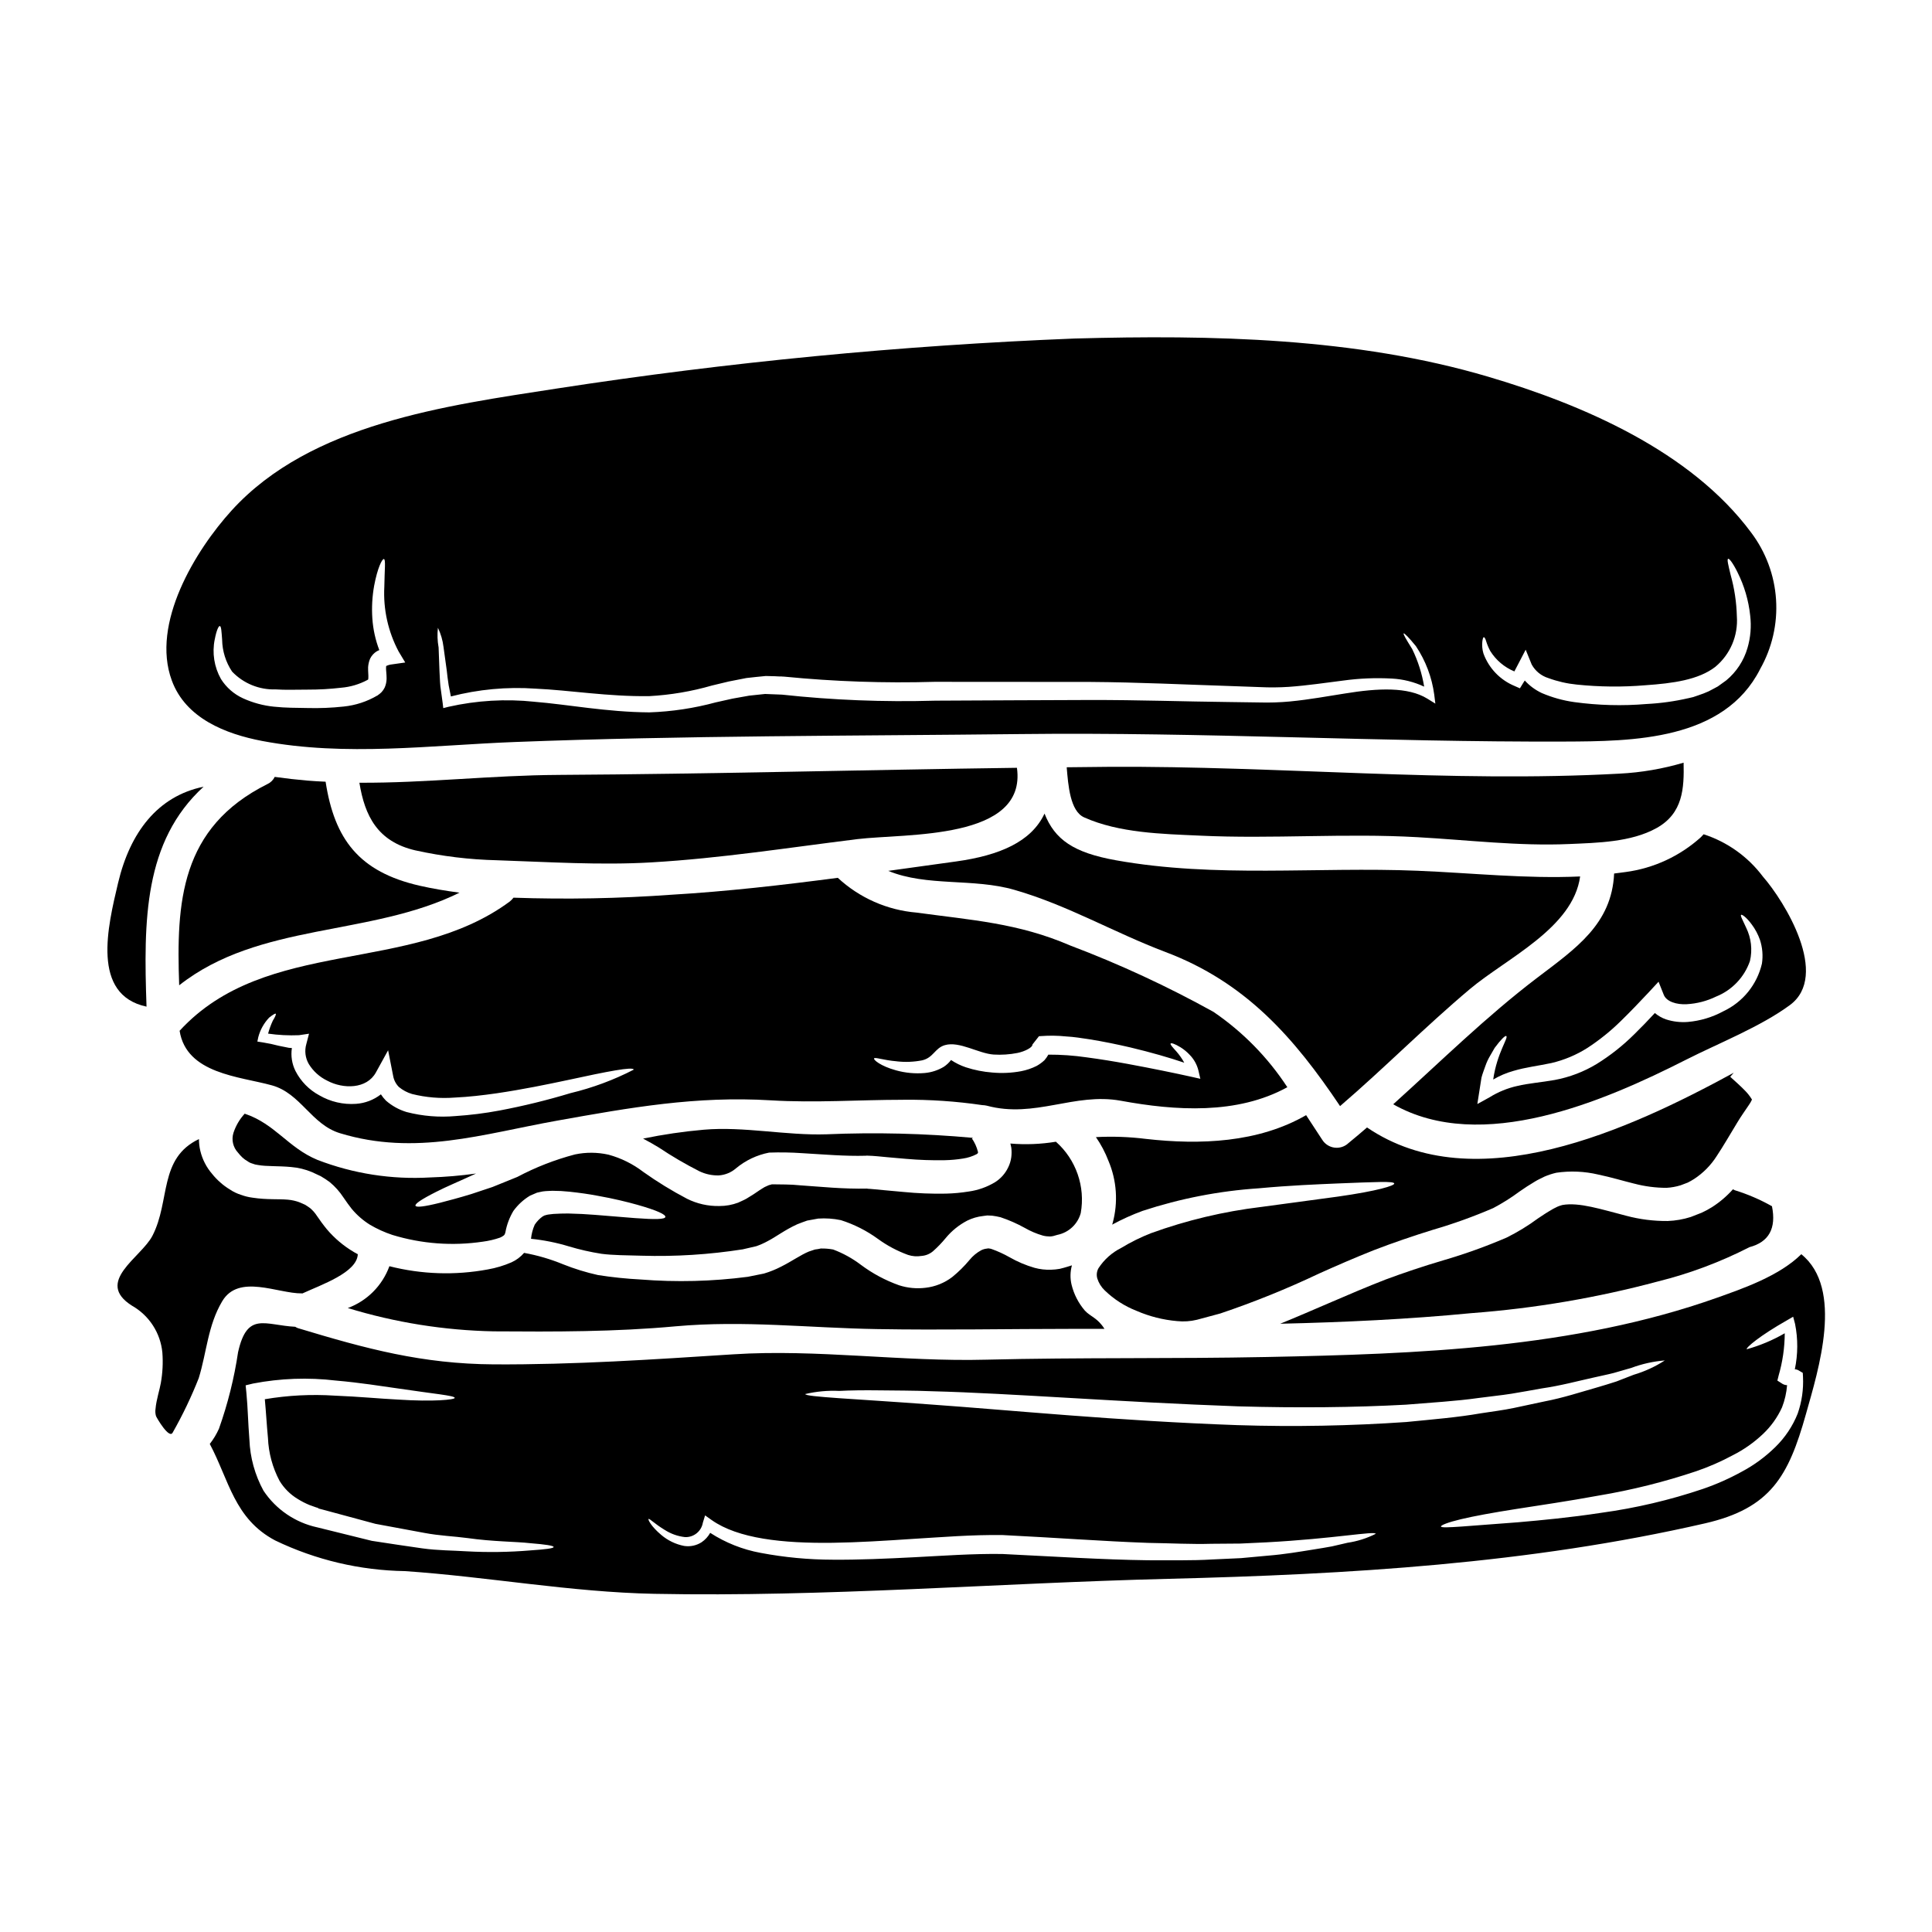
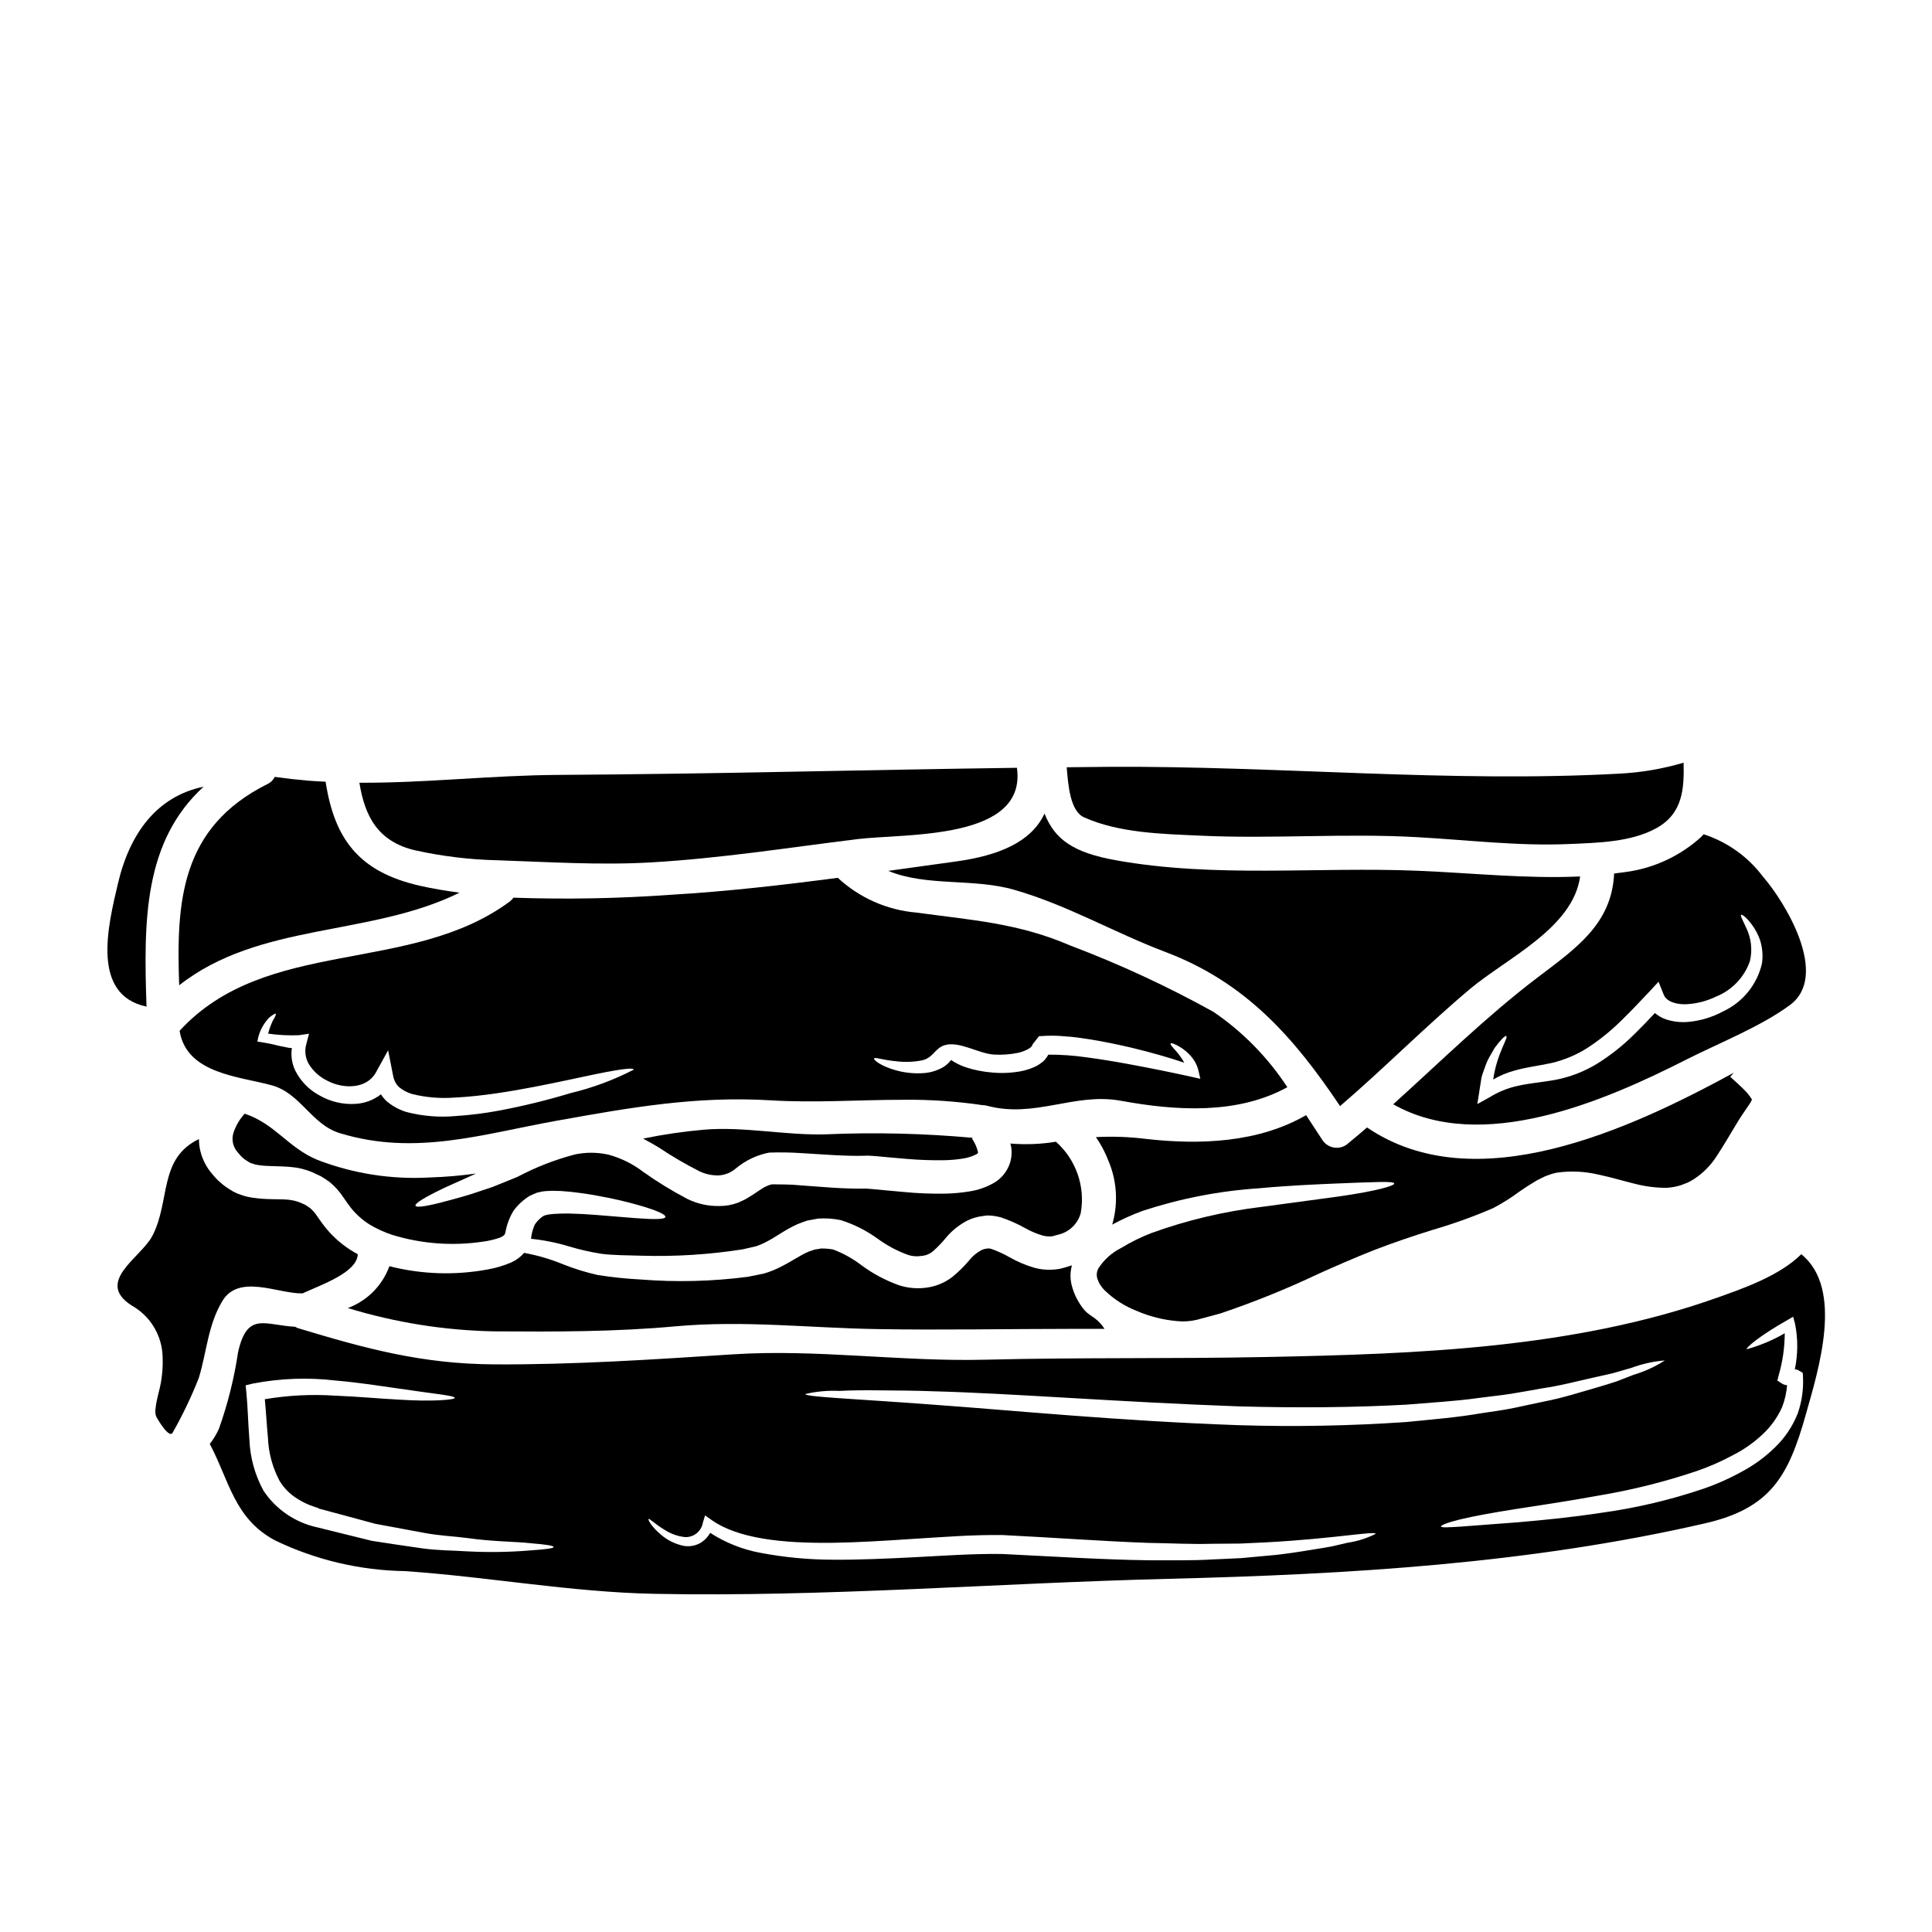
<svg xmlns="http://www.w3.org/2000/svg" fill="#000000" width="800px" height="800px" version="1.1" viewBox="144 144 512 512">
  <g>
    <path d="m363.04 444.6c-10.793 0.355-21.848-2.133-32.52-1.215-5.406 0.473-10.781 1.262-16.098 2.359 1.426 0.738 2.816 1.539 4.18 2.363 3.457 2.312 7.051 4.418 10.762 6.297 1.582 0.754 3.316 1.129 5.07 1.094 1.691-0.102 3.309-0.754 4.594-1.867 2.531-2.117 5.562-3.555 8.805-4.18 2.926-0.102 5.856-0.051 8.777 0.152 5.691 0.328 11.352 0.832 16.773 0.68l0.328-0.031c2.164 0.059 3.707 0.27 5.422 0.418l5.07 0.445c3.383 0.293 6.777 0.414 10.172 0.352 1.629-0.035 3.25-0.184 4.859-0.445 1.25-0.184 2.465-0.574 3.586-1.156 0.137-0.086 0.258-0.195 0.359-0.32-0.059-0.148 0.059-0.121-0.031-0.359-0.312-1.242-0.848-2.418-1.574-3.469l0.27-0.176h-0.004c-12.898-1.176-25.859-1.492-38.801-0.941z" />
    <path d="m274.87 496.82c16.137 0.117 32.133 0.145 48.203-1.336 18.168-1.629 35.273 0.445 53.387 0.738 17.32 0.301 34.594-0.059 51.902-0.059h8.332c-1.871-2.965-3.617-3.148-5.219-4.859h0.008c-1.676-1.961-2.875-4.285-3.496-6.789-0.418-1.707-0.387-3.492 0.086-5.188l-1.273 0.395c-0.648 0.176-1.273 0.395-1.969 0.535-0.766 0.137-1.535 0.215-2.312 0.234-1.469 0.051-2.938-0.117-4.356-0.504-2.32-0.668-4.547-1.617-6.641-2.816-1.508-0.855-3.09-1.578-4.723-2.16-0.219-0.078-0.449-0.129-0.684-0.148-0.09 0-0.117-0.031-0.207-0.031l-0.355 0.059c-0.512 0.051-1.016 0.191-1.48 0.414-1.215 0.652-2.285 1.539-3.152 2.609-1.371 1.648-2.902 3.156-4.562 4.508-2.055 1.57-4.492 2.555-7.059 2.848-2.359 0.297-4.75 0.074-7.016-0.652-3.629-1.289-7.047-3.117-10.133-5.422-2.242-1.703-4.719-3.07-7.356-4.062-1.074-0.199-2.168-0.289-3.262-0.266-0.52 0.117-1.043 0.207-1.574 0.266-0.531 0.148-1.066 0.395-1.598 0.535-2.164 0.891-4.508 2.578-7.352 4.004-1.461 0.754-2.988 1.371-4.566 1.836-1.453 0.297-2.879 0.59-4.269 0.859-9.418 1.227-18.934 1.465-28.398 0.711-3.793-0.195-7.574-0.59-11.324-1.18-3.144-0.699-6.227-1.648-9.219-2.844-3.324-1.367-6.781-2.383-10.316-3.023h-0.031c-0.914 1.062-2.043 1.91-3.32 2.492-2.019 0.879-4.141 1.516-6.316 1.895-8.645 1.602-17.535 1.309-26.055-0.859-1.867 5.133-5.898 9.188-11.023 11.086 12.555 3.84 25.578 5.918 38.699 6.176z" />
    <path d="m208.26 450.77c0.418 0.375 0.875 0.707 1.363 0.98 0.363 0.273 0.777 0.473 1.215 0.594 0.492 0.207 1.016 0.34 1.543 0.395 2.281 0.418 5.305 0.207 8.773 0.535 1.887 0.156 3.738 0.605 5.484 1.332l2.363 1.098c0.828 0.48 1.629 1.008 2.398 1.578 1.402 1.164 2.621 2.531 3.617 4.059 0.859 1.242 1.48 2.133 2.191 3.023h0.004c1.375 1.652 3.008 3.074 4.832 4.207 1.883 1.113 3.883 2.016 5.957 2.703 7.766 2.367 15.957 2.973 23.984 1.777 1.543-0.199 3.062-0.559 4.535-1.07 0.363-0.145 0.699-0.344 1.008-0.59 0.148-0.148 0.234-0.207 0.414-0.832h-0.004c0.359-1.988 1.074-3.894 2.106-5.633 1.184-1.637 2.684-3.019 4.418-4.062 0.625-0.27 1.246-0.531 1.84-0.789 0.535-0.145 1.012-0.203 1.512-0.328 1.012-0.145 1.777-0.117 2.641-0.176v0.004c1.484 0 2.969 0.078 4.445 0.238 2.754 0.297 5.215 0.648 7.406 1.066 4.449 0.789 7.914 1.656 10.582 2.402 5.363 1.512 7.562 2.606 7.441 3.231-0.117 0.625-2.582 0.707-8.066 0.297-2.727-0.234-6.227-0.504-10.582-0.859-2.164-0.18-4.566-0.301-7.113-0.359-1.273 0-2.582 0.031-3.887 0.117-0.562 0.09-1.305 0.117-1.777 0.238l-0.711 0.203 0.004 0.008c-0.082 0.078-0.184 0.129-0.293 0.148-0.871 0.602-1.613 1.367-2.195 2.25-0.523 1.176-0.855 2.43-0.98 3.711l-0.027 0.027c3.41 0.344 6.773 1.016 10.051 2.012 2.84 0.852 5.731 1.512 8.66 1.969 2.996 0.395 6.758 0.395 10.629 0.504h-0.004c8.965 0.266 17.938-0.301 26.797-1.688 1.18-0.27 2.363-0.562 3.59-0.832 1.055-0.367 2.074-0.824 3.051-1.363 2.137-1.094 4.481-2.934 7.797-4.445 0.863-0.328 1.719-0.684 2.637-0.98l2.91-0.531c2.016-0.137 4.039 0 6.016 0.414 3.527 1.121 6.852 2.801 9.84 4.981 2.445 1.781 5.133 3.207 7.977 4.238 1.141 0.371 2.356 0.461 3.543 0.266 1.109-0.078 2.168-0.504 3.023-1.215 1.219-1.07 2.348-2.242 3.379-3.496 1.582-1.926 3.539-3.508 5.75-4.656 1.312-0.645 2.727-1.055 4.18-1.215l1.098-0.145c0.414 0 0.859 0.027 1.305 0.059 0.75 0.094 1.492 0.23 2.223 0.414 2.219 0.738 4.359 1.684 6.406 2.816 1.512 0.871 3.125 1.559 4.801 2.043 0.621 0.16 1.258 0.238 1.898 0.238 0.297-0.012 0.598-0.051 0.887-0.121l1.125-0.324 0.004 0.004c2.961-0.617 5.332-2.836 6.133-5.754 1.254-7.019-1.238-14.188-6.578-18.914h-0.027c-3.977 0.656-8.02 0.816-12.039 0.477 0.059 0.355 0.176 0.68 0.234 1.066h0.004c0.105 0.848 0.105 1.703 0 2.551-0.125 0.949-0.406 1.867-0.832 2.727-0.762 1.59-1.949 2.934-3.434 3.879-2.141 1.301-4.523 2.148-7 2.492-2.019 0.328-4.059 0.516-6.106 0.562-3.719 0.07-7.441-0.078-11.145-0.441-1.75-0.148-3.5-0.328-5.188-0.473-1.688-0.145-3.473-0.359-4.598-0.395l0.301-0.031c-6.691 0.148-12.539-0.504-17.906-0.859-2.785-0.301-5.219-0.207-7.441-0.27-0.117-0.031-0.445 0.148-0.859 0.207-0.359 0.117-0.789 0.395-1.18 0.531-0.418 0.234-0.891 0.562-1.336 0.832l-1.574 1.066-1.867 1.156c-0.68 0.395-1.484 0.711-2.223 1.066v0.004c-1.594 0.594-3.281 0.898-4.981 0.891-2.969 0.062-5.91-0.598-8.566-1.926-4.019-2.109-7.894-4.488-11.594-7.117-2.746-2.106-5.875-3.66-9.219-4.566-2.926-0.656-5.957-0.676-8.891-0.059-5.301 1.395-10.426 3.394-15.27 5.961-2.363 0.977-4.555 1.867-6.582 2.668-2.016 0.684-3.883 1.305-5.606 1.867-3.379 1.039-6.137 1.75-8.297 2.312-4.269 1.066-6.297 1.27-6.496 0.789-0.195-0.484 1.453-1.656 5.457-3.672 2.519-1.309 6.106-2.785 10.582-4.863l0.004-0.004c-4.043 0.566-8.117 0.914-12.199 1.039-10.16 0.59-20.328-0.996-29.824-4.652-7.797-3.231-11.207-9.547-19.285-12.246-1.336 1.453-2.344 3.168-2.965 5.039-0.598 1.859-0.129 3.894 1.215 5.309 0.355 0.457 0.746 0.887 1.164 1.281z" />
    <path d="m445.18 491.38c3.414 1.484 7.051 2.406 10.762 2.723 1.766 0.184 3.551 0.066 5.273-0.355 2.016-0.531 4.062-1.098 6.168-1.66 8.926-3.008 17.664-6.543 26.176-10.582 4.625-2.078 9.445-4.18 14.527-6.199 5.117-1.969 10.461-3.793 15.828-5.453l-0.004 0.004c5.387-1.574 10.668-3.481 15.816-5.703 2.43-1.285 4.758-2.75 6.969-4.391 1.273-0.891 2.606-1.773 4.121-2.664 0.707-0.445 1.656-0.863 2.461-1.273h-0.004c1.027-0.441 2.086-0.789 3.172-1.039 3.695-0.539 7.453-0.379 11.086 0.477 3.383 0.707 6.496 1.656 9.516 2.402v-0.004c2.805 0.746 5.695 1.125 8.598 1.125 1.277-0.07 2.543-0.301 3.766-0.68l1.867-0.711c0.59-0.297 1.164-0.625 1.719-0.98 2.379-1.566 4.402-3.617 5.93-6.019 1.777-2.664 3.543-5.75 5.457-8.891 0.949-1.602 2.164-3.289 3.055-4.625h-0.004c0.324-0.445 0.602-0.922 0.832-1.422 0.016-0.016 0.023-0.035 0.027-0.059-0.551-0.91-1.211-1.746-1.969-2.492-1.129-1.156-2.465-2.344-3.797-3.543l0.922-1.07c-27.66 15.062-68.488 34.004-97.172 14.496-1.633 1.395-3.231 2.785-4.891 4.121h-0.004c-0.988 0.949-2.352 1.402-3.711 1.227-1.359-0.172-2.566-0.949-3.285-2.113l-4.254-6.496c-12.688 7.32-28.129 7.914-42.422 6.297-4.402-0.551-8.848-0.711-13.281-0.477 1.359 1.961 2.473 4.074 3.324 6.301 2.199 5.191 2.594 10.973 1.125 16.418-0.027 0.176-0.117 0.328-0.148 0.477 2.594-1.41 5.289-2.629 8.062-3.648 9.977-3.277 20.324-5.289 30.801-5.984 8.539-0.789 15.352-1.039 20.664-1.273 10.578-0.414 15.145-0.652 15.234 0 0.117 0.562-4.356 1.969-14.91 3.469-5.246 0.711-11.977 1.602-20.395 2.754v-0.004c-9.941 1.203-19.711 3.527-29.125 6.938-2.746 1.07-5.394 2.379-7.914 3.91-2.461 1.227-4.551 3.09-6.047 5.398-0.461 0.832-0.57 1.816-0.297 2.727 0.379 1.199 1.055 2.281 1.969 3.148 2.418 2.34 5.273 4.172 8.406 5.402z" />
-     <path d="m583.44 483.58c8.383-2.09 16.496-5.133 24.188-9.07 5.16-1.363 7.144-4.977 5.961-10.848h-0.004c-3.121-1.758-6.418-3.18-9.84-4.238-0.172-0.07-0.344-0.148-0.504-0.242-1.621 1.82-3.488 3.41-5.543 4.723-0.887 0.555-1.805 1.051-2.754 1.484l-2.879 1.125c-1.977 0.629-4.031 0.988-6.102 1.066-3.715 0.035-7.414-0.434-11-1.391-6.582-1.688-12.48-3.644-16.926-2.848h0.004c-0.426 0.113-0.84 0.254-1.246 0.418-0.535 0.297-1.039 0.473-1.629 0.859-1.156 0.652-2.363 1.453-3.59 2.281-2.613 1.93-5.391 3.625-8.297 5.07-5.477 2.356-11.094 4.371-16.82 6.039-5.422 1.602-10.434 3.289-15.352 5.117-4.859 1.898-9.605 3.914-14.262 5.93-4.594 1.969-9.102 3.938-13.574 5.75 16.957-0.395 33.883-1.18 50.75-2.816h0.004c16.699-1.258 33.242-4.07 49.414-8.41z" />
    <path d="m611.16 376.27c-3.949-5.254-9.426-9.156-15.68-11.18-0.234 0.277-0.48 0.539-0.742 0.789-5.559 5.012-12.504 8.227-19.922 9.215-1.035 0.176-2.043 0.234-3.055 0.395-0.621 13.43-10.168 19.859-20.426 27.66-13.488 10.258-25.551 22.172-38.121 33.496 23.387 13.254 55.891-0.789 77.605-11.809 8.715-4.418 19.68-8.715 27.508-14.469 10.68-7.867-1.355-27.457-7.168-34.098zm-0.234 23.121v-0.004c-1.297 5.539-5.055 10.176-10.199 12.598-2.93 1.594-6.16 2.566-9.484 2.844-1.934 0.145-3.879-0.086-5.723-0.68-1.086-0.371-2.09-0.945-2.965-1.688-1.719 1.867-3.543 3.762-5.457 5.633-3.008 2.992-6.352 5.637-9.961 7.871-3.418 2.07-7.184 3.508-11.113 4.238-3.703 0.652-7.027 0.891-9.871 1.574-2.629 0.574-5.133 1.598-7.414 3.023l-3.231 1.777 0.504-3.199c0.207-1.336 0.418-2.609 0.594-3.793 0.297-1.156 0.738-2.191 1.066-3.172 0.316-0.91 0.723-1.785 1.215-2.609 0.445-0.789 0.859-1.48 1.215-2.106 1.656-2.25 2.785-3.289 3.051-3.148 0.742 0.359-2.43 4.418-3.438 11.531h0.004c1.68-0.992 3.484-1.762 5.363-2.285 3.258-0.98 6.731-1.363 10.02-2.074h0.004c3.406-0.793 6.652-2.156 9.602-4.031 3.211-2.098 6.199-4.508 8.926-7.203 2.519-2.461 4.922-4.981 7.262-7.477l2.637-2.848 1.395 3.5c0.711 1.746 3.32 2.609 6.078 2.461l-0.004-0.004c2.699-0.148 5.34-0.832 7.769-2.016 4.223-1.688 7.5-5.129 8.984-9.426 0.695-2.973 0.336-6.094-1.008-8.832-0.922-2.078-1.602-3.172-1.336-3.41 0.203-0.148 1.363 0.562 2.812 2.547h0.004c0.918 1.23 1.648 2.59 2.164 4.035 0.68 2.051 0.863 4.234 0.535 6.367z" />
    <path d="m420.81 359.61c-3.5 7.477-11.918 11.086-23.449 12.688-5.953 0.828-11.941 1.66-17.965 2.492 10.234 4.238 22.562 1.871 33.457 5.039 14.051 4.035 26.414 11.328 39.988 16.453 21.328 8.047 34.141 22.734 46.289 40.848 11.711-10.047 22.562-21.051 34.359-30.98 9.754-8.211 27.391-16.184 29.262-29.879-14.348 0.648-28.637-0.922-43.102-1.512-26.652-1.098-53.48 1.969-79.953-2.785-11.238-2.019-16.16-5.484-18.887-12.363z" />
    <path d="m461.93 365.45c19.238 0.918 38.539-0.684 57.719 0.414 13.383 0.738 26.801 2.402 40.199 1.812 7.438-0.328 16.395-0.477 23.121-4.211 7.086-3.914 7.352-10.629 7.203-17.344v-0.004c-5.527 1.637-11.23 2.613-16.984 2.906-45.027 2.461-90.27-2.074-135.32-1.805-3.707 0.027-7.441 0.086-11.18 0.117 0.395 4.723 0.891 11.617 4.625 13.281 9.234 4.144 20.691 4.387 30.621 4.832z" />
    <path d="m291.95 349.36c-17.547 0.09-35.156 2.164-52.707 2.074 1.426 8.777 4.801 15.621 14.883 17.938v-0.004c7.086 1.562 14.301 2.438 21.555 2.609 13.543 0.445 27.418 1.363 40.965 0.562 18.32-1.066 36.402-3.914 54.605-6.168 12.777-1.539 44.941 0.359 42.246-18.895-40.527 0.547-81.02 1.645-121.55 1.883z" />
    <path d="m230.29 351.16c-1.629-0.086-3.262-0.145-4.859-0.297-2.727-0.234-5.664-0.562-8.629-0.977v0.004c-0.402 0.836-1.086 1.508-1.93 1.895-23.152 11.559-24.16 31.395-23.387 53.328 21.254-16.746 50.602-12.836 74.289-24.547-3.586-0.477-7.144-1.066-10.551-1.84-16.102-3.672-22.59-12.355-24.934-27.566z" />
    <path d="m216.03 431.62c7.648 2.106 10.465 10.375 18.055 12.688 20.012 6.109 37.824 0.207 57.508-3.316 19.566-3.5 36.875-6.582 56.68-5.394 11.711 0.711 23.391-0.145 35.07-0.145l-0.004-0.008c7.023-0.074 14.039 0.402 20.988 1.422 0.398 0.008 0.793 0.059 1.18 0.148 12.746 3.438 23.18-3.543 35.512-1.309 14.496 2.668 30.832 3.734 44.141-3.586v0.004c-5.152-7.887-11.809-14.676-19.594-19.98-12.211-6.766-24.891-12.641-37.945-17.578-13.777-5.961-26.207-6.731-40.703-8.719-7.801-0.648-15.156-3.894-20.895-9.219-14.672 1.93-29.379 3.617-43.965 4.477-13.969 1.012-27.98 1.273-41.977 0.789-0.285 0.371-0.613 0.707-0.977 1.008-26.352 19.504-64.594 9.309-87.508 34.266 1.816 11.43 15.863 12.078 24.434 14.453zm165.71-6.344h-0.004c2.207 0.242 4.434 0.152 6.613-0.27 3.023-0.68 3.379-3.258 6.047-4.031 3.852-1.125 8.922 2.223 12.926 2.492 2.109 0.129 4.223-0.012 6.297-0.418 1.969-0.395 3.973-1.453 3.973-2.16 0.004-0.07 0.035-0.137 0.09-0.18l1.656-2.102 0.535-0.031c2.211-0.168 4.434-0.137 6.641 0.09 2.133 0.117 4.121 0.445 6.078 0.738 3.914 0.621 7.59 1.395 11.02 2.191 5.484 1.309 10.285 2.699 14.23 4.035-0.578-1.047-1.266-2.031-2.047-2.934-1.098-1.215-1.719-1.898-1.574-2.133s1.066 0.027 2.578 0.949v-0.004c0.93 0.574 1.777 1.27 2.516 2.074 1.121 1.152 1.91 2.586 2.285 4.148l0.504 2.164-2.363-0.531c-4.418-0.98-10.289-2.195-17.047-3.441-3.379-0.621-6.996-1.215-10.789-1.719-3.336-0.484-6.707-0.723-10.078-0.711-0.293 0.531-0.641 1.027-1.039 1.484-0.629 0.586-1.324 1.094-2.074 1.512-1.305 0.652-2.691 1.121-4.121 1.395-2.512 0.465-5.074 0.586-7.617 0.352-2.391-0.18-4.746-0.648-7.023-1.391-1.387-0.469-2.703-1.113-3.918-1.926-0.535 0.707-1.188 1.316-1.926 1.805-1.527 0.914-3.238 1.473-5.008 1.637-2.582 0.227-5.184-0.016-7.676-0.715-4.094-1.125-6.019-2.816-5.781-3.148 0.23-0.41 2.277 0.449 6.098 0.777zm-169.29-6.434c0.508-1.934 1.496-3.707 2.871-5.16 1.008-0.789 1.602-1.152 1.75-1.035 0.148 0.117-0.117 0.789-0.789 1.867h0.004c-0.512 1.098-0.926 2.238-1.242 3.406 2.707 0.391 5.445 0.531 8.18 0.418l2.668-0.395-0.711 2.727v0.004c-0.52 1.781-0.281 3.699 0.652 5.305 1.176 1.91 2.871 3.441 4.891 4.414 4.211 2.254 10.465 2.254 12.895-2.191l3.231-5.867 1.336 6.785c0.191 1.109 0.719 2.133 1.512 2.938 1.027 0.852 2.215 1.488 3.496 1.863 3.68 0.918 7.484 1.238 11.266 0.949 3.824-0.176 7.531-0.621 11.086-1.125 7.055-1.035 13.43-2.363 18.793-3.496 10.629-2.312 17.461-3.648 17.609-2.785h0.004c-5.312 2.742-10.938 4.832-16.75 6.223-6.211 1.879-12.52 3.422-18.895 4.625-3.82 0.715-7.68 1.199-11.559 1.453-4.367 0.391-8.77 0.031-13.012-1.066-2.016-0.609-3.875-1.641-5.457-3.023-0.5-0.508-0.949-1.062-1.336-1.664-1.902 1.48-4.203 2.359-6.609 2.519-3.387 0.238-6.762-0.547-9.695-2.25-2.723-1.457-4.934-3.715-6.34-6.465-0.934-1.879-1.266-4-0.949-6.074-0.27-0.031-0.562-0.031-0.789-0.059-0.918-0.207-1.867-0.355-2.668-0.535-1.387-0.371-2.789-0.668-4.207-0.891l-1.484-0.234z" />
    <path d="m182.83 410.77c-0.789-22.828-0.742-43.754 15.117-58.281-12.152 2.492-19.473 12.082-22.645 25.465-2.731 11.535-7.203 29.676 7.527 32.816z" />
-     <path d="m213.51 340.37c22.117 4.18 44.641 1.125 66.914 0.27 44.582-1.719 89.465-1.602 134.08-2.106 48.051-0.562 95.957 2.164 143.98 1.988 18.32-0.059 42.363-0.301 51.957-19.18l-0.008-0.004c3.184-5.606 4.66-12.023 4.238-18.457-0.418-6.438-2.715-12.605-6.602-17.754-16.008-21.582-44.672-33.914-69.695-41.297-35.098-10.387-73.336-11.113-109.65-10.117-45.996 1.828-91.848 6.262-137.34 13.277-29.078 4.504-64.98 9.219-85.965 32.25-9.637 10.582-21.465 30-15.891 45.086 3.672 10.027 14.227 14.18 23.98 16.043zm323.33-26.414c0.09-0.707 0.234-1.094 0.395-1.094 0.156 0 0.395 0.328 0.594 1.008h-0.004c0.281 0.91 0.648 1.793 1.098 2.637 1.512 2.434 3.754 4.332 6.402 5.426 0.359-0.648 0.711-1.336 1.066-2.043l1.93-3.707 1.602 3.938v-0.004c0.953 1.723 2.535 3.008 4.414 3.586 2.418 0.887 4.938 1.465 7.5 1.719 6.039 0.629 12.121 0.688 18.172 0.18 7.32-0.504 14.109-1.422 18.586-4.887v-0.004c3.941-3.281 6.062-8.266 5.691-13.383-0.094-3.719-0.648-7.414-1.656-10.996-0.621-2.609-1.008-4.094-0.652-4.238 0.27-0.148 1.242 1.066 2.492 3.586h-0.004c1.797 3.582 2.93 7.457 3.352 11.441 0.348 2.883 0.105 5.809-0.711 8.594-0.973 3.367-2.934 6.363-5.633 8.598-0.711 0.535-1.484 1.07-2.223 1.602-0.789 0.445-1.629 0.863-2.461 1.309-0.871 0.395-1.762 0.738-2.672 1.035l-1.395 0.477-1.273 0.297v-0.004c-3.641 0.84-7.352 1.355-11.082 1.543-6.394 0.539-12.824 0.367-19.18-0.504-2.961-0.414-5.852-1.223-8.598-2.398-1.707-0.801-3.238-1.93-4.508-3.324-0.117 0.207-0.27 0.445-0.395 0.621l-0.891 1.453-1.336-0.59h0.004c-3.867-1.574-6.891-4.707-8.328-8.629-0.316-1.047-0.418-2.152-0.297-3.242zm-276.79-3.586c0.773 1.594 1.273 3.309 1.484 5.07 0.234 1.688 0.504 3.793 0.859 6.227 0.148 1.211 0.27 2.547 0.504 3.914 0.18 0.949 0.395 1.969 0.594 2.992l-0.004-0.004c7.297-1.891 14.848-2.594 22.367-2.074 9.219 0.418 19.238 2.137 30.207 1.988 5.633-0.305 11.211-1.25 16.629-2.816 1.453-0.355 2.965-0.707 4.445-1.066 1.543-0.297 3.113-0.59 4.684-0.918 1.66-0.207 3.414-0.359 5.117-0.535 0.789 0 1.574 0.059 2.363 0.059l1.18 0.059h0.594l0.297 0.031h0.148l0.414 0.027c13.195 1.297 26.465 1.754 39.719 1.367 14.262 0.027 28.074 0.027 41.18 0.027 13.07 0.09 25.375 0.711 36.727 1.07 2.816 0.086 5.606 0.203 8.301 0.297 2.57 0.129 5.141 0.105 7.707-0.062 5.012-0.359 9.812-1.098 14.352-1.66 4.301-0.598 8.652-0.773 12.988-0.535 2.949 0.16 5.836 0.887 8.512 2.137-0.57-3.457-1.637-6.812-3.172-9.961-1.602-2.578-2.461-4.004-2.25-4.148 0.145-0.117 1.336 1.035 3.258 3.41h-0.004c2.562 3.844 4.219 8.223 4.836 12.801l0.297 2.402-2.129-1.32c-5.117-3.148-13.016-2.812-21.848-1.363-4.449 0.68-9.25 1.598-14.496 2.102v0.004c-2.711 0.254-5.434 0.344-8.152 0.266-2.695-0.027-5.484-0.086-8.301-0.117-11.355-0.117-23.688-0.562-36.727-0.535-13.039 0.027-26.828 0.121-41.059 0.18l-0.004 0.004c-13.496 0.387-27.008-0.148-40.434-1.605l-4.477-0.176c-1.422 0.145-2.812 0.297-4.207 0.445-1.484 0.27-2.965 0.531-4.422 0.789-1.48 0.328-2.934 0.652-4.383 0.98v-0.004c-5.766 1.57-11.695 2.465-17.668 2.668-11.383-0.086-21.613-2.102-30.473-2.812v-0.004c-7.602-0.801-15.281-0.348-22.738 1.336l-1.395 0.355-0.148-1.273c-0.234-1.598-0.414-3.148-0.621-4.562-0.145-1.453-0.145-2.754-0.234-4.004-0.09-2.461-0.176-4.566-0.234-6.254l-0.004-0.004c-0.309-1.711-0.367-3.461-0.18-5.191zm-59.137 3.082c0.445-2.402 1.039-3.613 1.336-3.543 0.395 0.059 0.445 1.363 0.621 3.644h-0.004c0.055 3.004 0.969 5.926 2.637 8.422 3.004 3.152 7.211 4.871 11.566 4.723 2.43 0.18 5.484 0.059 8.418 0.059 2.988 0.012 5.981-0.156 8.949-0.504 2.418-0.203 4.769-0.898 6.91-2.043l0.207-0.117c0.047-0.145 0.066-0.297 0.059-0.445 0.059-0.621-0.09-1.574-0.059-2.848 0.051-0.773 0.23-1.535 0.531-2.254 0.402-0.816 1.031-1.5 1.809-1.969 0.203-0.109 0.41-0.211 0.625-0.297-1.023-2.684-1.645-5.5-1.84-8.363-0.199-2.902-0.039-5.816 0.473-8.68 0.891-4.773 2.137-7.176 2.582-7.086 0.531 0.086 0.176 2.875 0.117 7.352-0.316 5.961 0.996 11.891 3.797 17.16l1.746 2.906-3.543 0.504c-0.516 0.055-1.016 0.195-1.484 0.418-0.059 0.117 0-0.176-0.059 0.504-0.027 0.59 0.148 1.543 0.148 2.848v-0.004c-0.008 0.812-0.18 1.617-0.504 2.363-0.219 0.457-0.508 0.875-0.855 1.246-0.324 0.324-0.684 0.613-1.07 0.859 0.062-0.027 0.09-0.027 0.148-0.059l-0.207 0.117 0.059-0.059c-2.738 1.613-5.789 2.617-8.953 2.938-3.18 0.344-6.379 0.477-9.574 0.391-3.051-0.059-5.809-0.027-8.863-0.355v0.004c-2.852-0.285-5.637-1.039-8.242-2.227-2.402-1.102-4.434-2.879-5.84-5.117-1.789-3.184-2.375-6.906-1.645-10.488z" />
    <path d="m621.36 476.38c-5.871 5.809-15.594 9.129-22.41 11.559-37.887 13.43-79.477 14.883-119.26 15.68-24.797 0.504-49.562 0.09-74.348 0.711-22.289 0.59-44.82-2.848-66.938-1.426-21.281 1.367-42.184 2.785-63.527 2.668-19-0.117-33.793-4.121-51.844-9.578v0.008c-0.281-0.09-0.543-0.223-0.785-0.391-8.066-0.418-12.719-4.121-15.148 6.691h-0.004c-1.027 6.922-2.727 13.73-5.074 20.324-0.641 1.438-1.457 2.793-2.43 4.031 5.117 9.605 6.465 19.832 17.344 25.586l-0.004-0.004c10.742 5.168 22.473 7.938 34.391 8.121 22.086 1.516 43.902 5.574 66.074 6.019 45.301 0.891 90.859-2.848 136.16-3.973 47.754-1.18 95.602-3.973 142.29-14.703 17.402-4 22.117-12.477 26.738-28.93 3.312-11.77 10.102-33.234-1.223-42.395zm-336.85 78.496c-5.621 0.469-11.266 0.547-16.898 0.238-3.543-0.234-7.562-0.203-11.738-0.789-4.176-0.582-8.66-1.273-13.344-1.988-4.625-1.152-9.484-2.344-14.496-3.586l0.004 0.004c-5.816-1.27-10.914-4.75-14.211-9.707-2.277-4.168-3.555-8.805-3.734-13.547-0.355-4.356-0.414-8.445-0.789-12.301l-0.207-2.074 1.969-0.477c7.227-1.391 14.625-1.656 21.934-0.789 6.496 0.562 12.094 1.48 16.746 2.133 9.281 1.395 14.766 1.84 14.766 2.461 0.031 0.477-5.602 1.066-15.059 0.445-4.723-0.234-10.375-0.789-16.719-1.039-6.203-0.406-12.43-0.09-18.555 0.949 0.328 3.414 0.504 6.848 0.832 10.258 0.16 3.977 1.215 7.867 3.078 11.383 1.195 1.969 2.856 3.621 4.832 4.805 0.973 0.605 1.996 1.133 3.055 1.574l1.812 0.648 0.445 0.121c0.027 0 0.059 0.059 0.059 0.086l0.234 0.117 0.918 0.238c4.863 1.305 9.578 2.578 14.051 3.793 4.566 0.828 8.895 1.629 12.957 2.402 4.062 0.77 7.871 0.891 11.383 1.363 6.934 0.98 12.777 0.922 16.719 1.367 3.973 0.324 6.164 0.648 6.164 1.008s-2.234 0.637-6.207 0.902zm216.55-2.016c-1.215 0.27-2.578 0.594-4.094 0.949-1.512 0.297-3.148 0.535-4.922 0.832-3.543 0.562-7.59 1.273-12.094 1.629-2.25 0.207-4.625 0.414-7.086 0.652-2.461 0.117-5.039 0.234-7.68 0.355-5.332 0.328-10.996 0.176-16.953 0.207-11.918-0.148-25.113-1.008-38.602-1.66-7.871-0.117-15.77 0.477-23.297 0.859-7.531 0.383-14.793 0.711-21.648 0.652h0.004c-6.406-0.008-12.797-0.613-19.094-1.805-4.766-0.871-9.312-2.676-13.383-5.309-0.559 0.996-1.34 1.848-2.281 2.488-1.371 0.879-3.016 1.227-4.625 0.98-2.231-0.434-4.316-1.434-6.051-2.902-2.754-2.312-3.586-4.121-3.379-4.238 0.234-0.207 1.512 1.215 4.297 2.906l0.004-0.004c1.617 1.039 3.453 1.688 5.363 1.898 2.316 0.098 4.34-1.543 4.727-3.828l0.59-1.926 1.75 1.242c6.965 4.922 18.82 6.195 32.074 6.019 6.691-0.09 13.844-0.535 21.34-1.039 7.531-0.445 15.387-1.125 23.719-1.008 13.871 0.68 26.738 1.66 38.598 2.074 5.902 0.09 11.5 0.395 16.746 0.238 2.609-0.031 5.156-0.031 7.59-0.059 2.434-0.117 4.723-0.238 6.996-0.328 17.785-0.949 28.734-3.082 28.906-2.254v0.004c-2.359 1.191-4.898 1.992-7.516 2.375zm-29.125-31.184c-31.789-1.125-60.34-3.992-81.031-5.453-20.605-1.543-33.5-2.016-33.5-2.785v-0.004c2.953-0.695 5.984-0.973 9.016-0.828 2.906-0.148 6.461-0.207 10.629-0.148 4.168 0.059 8.863 0.031 14.051 0.238 20.836 0.531 49.477 2.875 81.047 4 15.773 0.445 30.801 0.301 44.406-0.441 6.789-0.566 13.281-0.922 19.285-1.777 3.023-0.418 5.926-0.684 8.715-1.129 2.785-0.445 5.422-0.949 7.973-1.395 5.117-0.738 9.605-1.969 13.605-2.848 2.016-0.473 3.887-0.828 5.574-1.27 1.691-0.504 3.231-0.949 4.625-1.336 2.848-1.062 5.832-1.727 8.863-1.969-2.551 1.652-5.328 2.93-8.242 3.793l-4.566 1.773c-1.66 0.566-3.543 1.098-5.512 1.691-4.004 1.125-8.504 2.637-13.633 3.617-2.582 0.562-5.246 1.125-8.035 1.715-2.785 0.59-5.75 0.949-8.805 1.426-6.078 1.066-12.629 1.602-19.508 2.281l0.004 0.008c-14.957 1.039-29.961 1.32-44.945 0.84zm148.48-3.082c-1.328 3.332-3.34 6.352-5.902 8.859-2.644 2.606-5.648 4.812-8.922 6.555-3.32 1.828-6.793 3.367-10.375 4.594-8.719 2.938-17.691 5.047-26.801 6.297-8.328 1.273-15.828 1.969-22.113 2.519l-14.883 1.125c-3.5 0.238-5.457 0.328-5.543 0s1.773-1.094 5.246-1.926c3.473-0.832 8.504-1.75 14.734-2.727 6.227-0.977 13.664-2.047 21.789-3.543 8.785-1.465 17.438-3.629 25.879-6.461 3.344-1.145 6.586-2.562 9.691-4.238 2.918-1.473 5.602-3.359 7.973-5.606 2.137-2.008 3.859-4.418 5.07-7.086 0.73-1.879 1.18-3.859 1.336-5.867-0.414-0.012-0.82-0.125-1.18-0.328l-1.395-0.891 0.328-1.305-0.004 0.004c1.062-3.652 1.613-7.434 1.633-11.238-3.168 1.836-6.555 3.258-10.082 4.238-0.234-0.414 3.383-3.543 10.734-7.707l1.574-0.918 0.504 1.898c0.797 3.977 0.773 8.07-0.059 12.039 0.355 0.012 0.703 0.113 1.008 0.293l1.098 0.652 0.059 1.066c0.16 3.293-0.312 6.586-1.398 9.699z" />
    <path d="m224 486.76c0.031 0 0.059 0.027 0.117 0.027 5.117-2.363 14.496-5.543 14.703-10.402-0.359-0.207-0.711-0.395-1.066-0.594l0.004-0.004c-2.676-1.578-5.07-3.594-7.086-5.957-1.008-1.215-1.969-2.551-2.668-3.586-0.523-0.82-1.172-1.555-1.93-2.164l-1.18-0.789-1.543-0.68c-0.984-0.363-2.008-0.594-3.051-0.684-2.434-0.234-5.547 0.059-9.398-0.535-1.023-0.133-2.027-0.379-2.992-0.738-1.078-0.328-2.098-0.82-3.027-1.453-0.887-0.531-1.719-1.145-2.488-1.836-0.789-0.684-1.512-1.438-2.164-2.254-1.527-1.762-2.609-3.871-3.148-6.141-0.238-1.016-0.359-2.062-0.359-3.109-10.73 5.117-7.531 16.363-12.332 25.641-2.996 5.781-15.445 12.203-5.394 18.531 4.539 2.582 7.539 7.215 8.031 12.418 0.207 2.695 0.066 5.406-0.41 8.066-0.234 1.484-1.215 4.535-1.395 6.789-0.109 0.656-0.066 1.328 0.117 1.965 0.148 0.414 3.543 6.297 4.449 4.328v0.004c2.625-4.625 4.922-9.43 6.875-14.375 2.133-6.906 2.402-13.934 6.195-20.336 4.359-7.445 14.77-2.047 21.141-2.133z" />
  </g>
</svg>